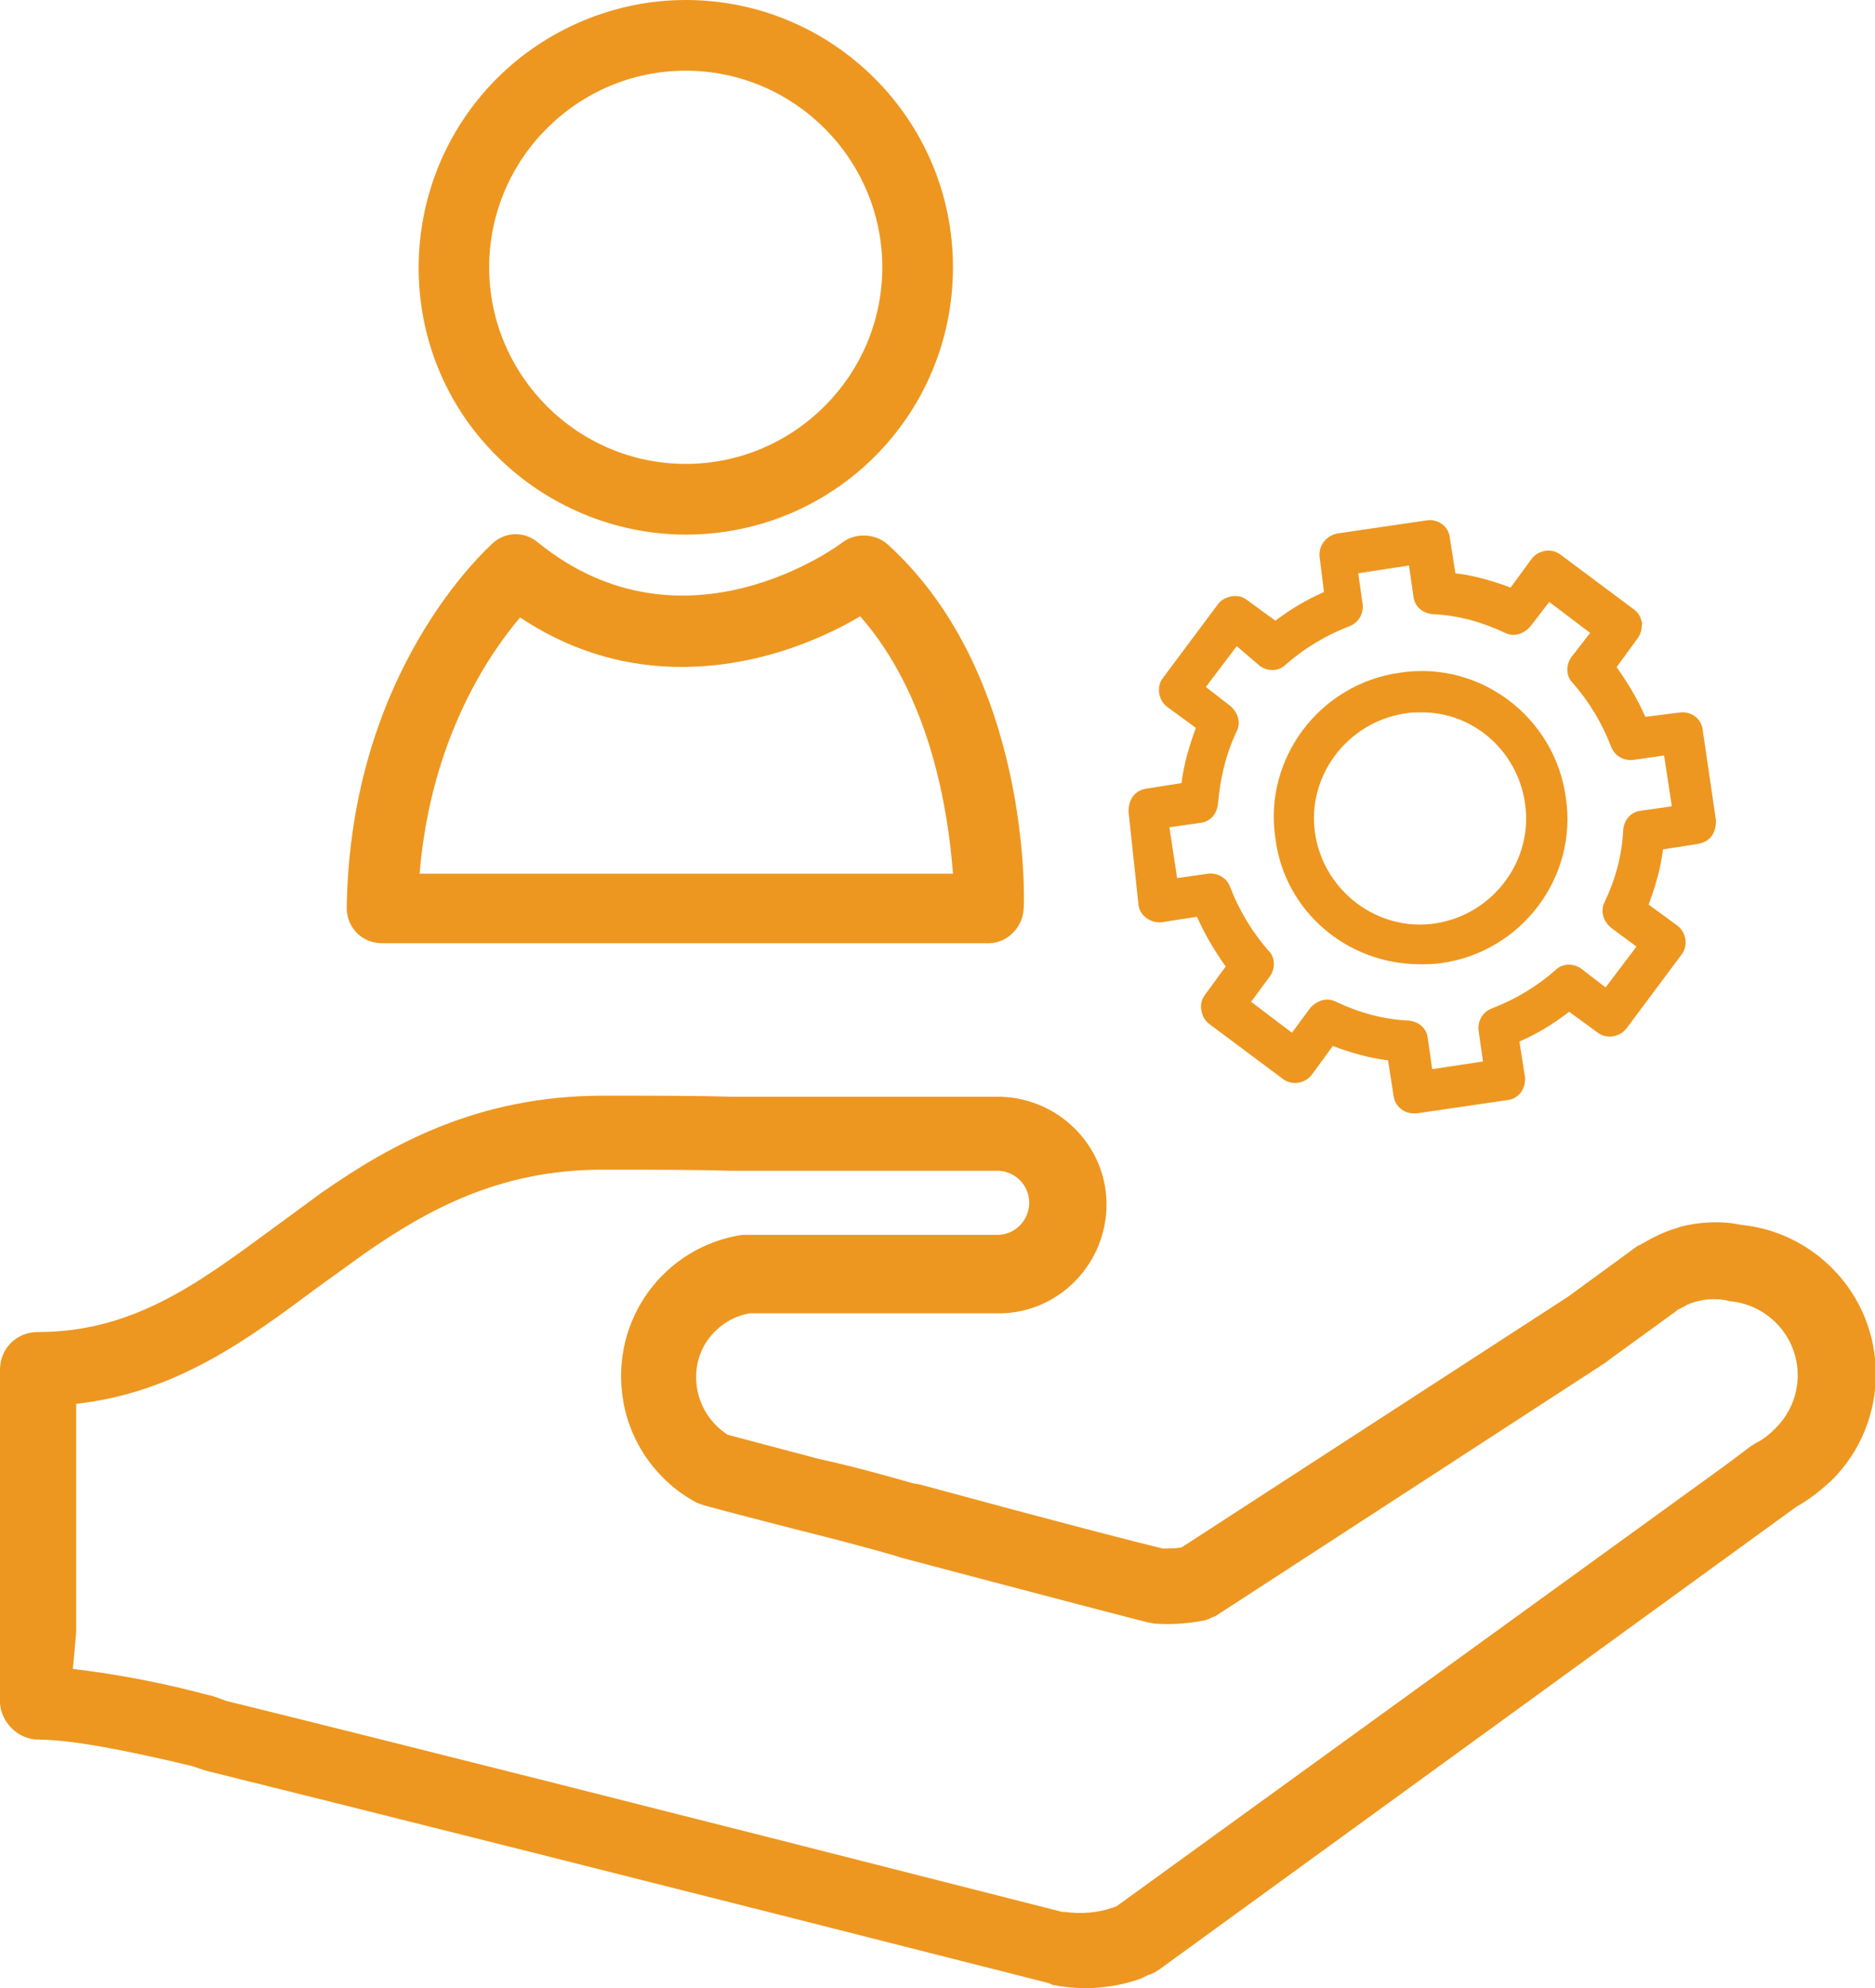
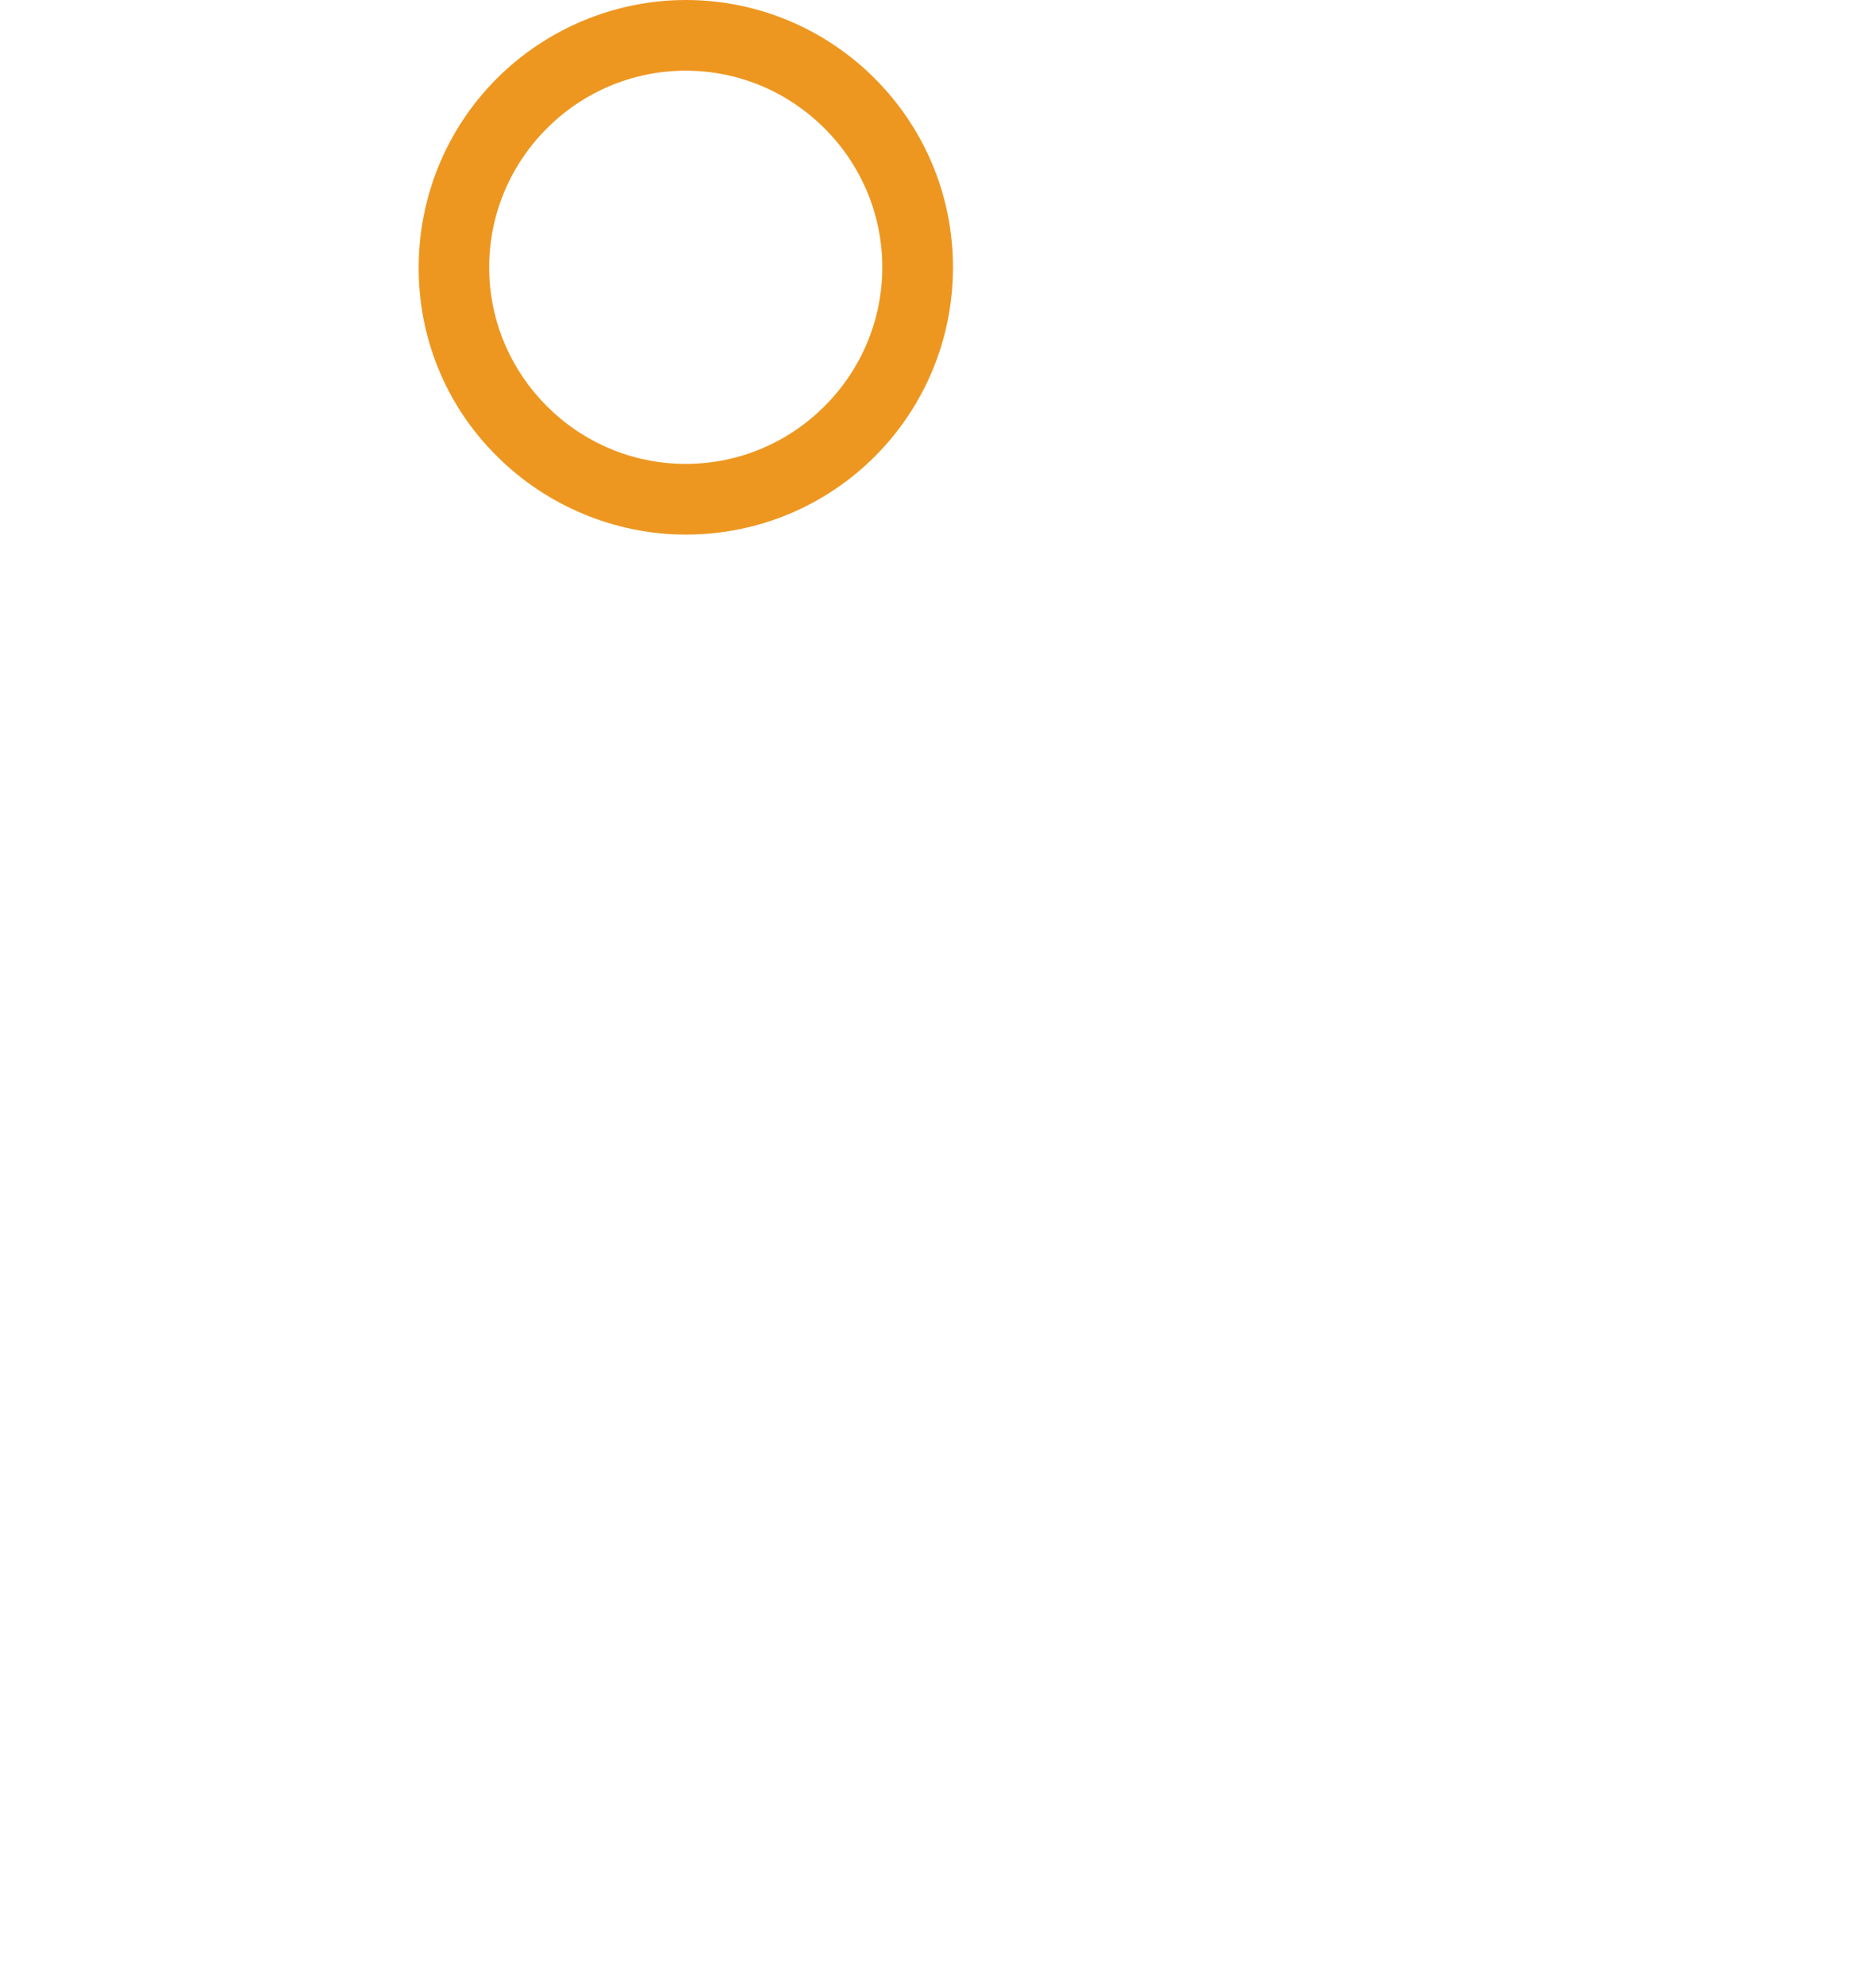
<svg xmlns="http://www.w3.org/2000/svg" version="1.1" id="Layer_1" x="0px" y="0px" viewBox="0 0 169.8 180" style="enable-background:new 0 0 169.8 180;" xml:space="preserve">
  <style type="text/css">
	.st0{fill:#ED9720;}
</style>
  <g id="Layer_2_1_">
    <g id="Layer_1-2">
-       <path class="st0" d="M3.5,157.5c2.8,0,7.7,0.9,13.9,2.4l1.2,0.4l0.4,0.1c12.9,3.2,39.2,9.8,75.8,19.1l0.3,0.1l0.2,0.1    c1,0.2,2,0.3,3,0.3c1.7,0,3.5-0.3,5.1-0.9l0.2-0.1l0.4-0.2c0.4-0.1,0.7-0.3,1-0.5l57.7-41.9c1.1-0.6,2.1-1.4,3.1-2.3l0.1-0.1    c5.3-5.3,5.3-13.9,0-19.2c-2.2-2.2-5.1-3.6-8.2-3.9c-1.4-0.3-2.8-0.3-4.2-0.1c-0.6,0.1-1.2,0.2-1.7,0.4c-0.7,0.2-1.4,0.5-2,0.8    c-0.4,0.2-0.7,0.4-1.1,0.6c-0.1,0.1-0.2,0.1-0.4,0.2l-6.3,4.6L107,140.1c-0.6,0.1-1.1,0.1-1.7,0.1c-2.1-0.5-9.5-2.4-22-5.8    l-0.6-0.1c-2.8-0.8-5.7-1.6-8.5-2.2l-8.3-2.2c-2.8-1.8-3.7-5.5-2-8.3c0.9-1.4,2.3-2.4,4-2.7h22.2c5.4,0.2,9.9-4.1,10.1-9.5    s-4.1-9.9-9.5-10.1c-0.2,0-0.4,0-0.6,0H66.3c-3.1-0.1-7-0.1-11.7-0.1c-11.3,0-19.2,4.4-25.5,8.8c-1.5,1.1-3,2.2-4.5,3.3    c-6.8,5-12.6,9.3-21.2,9.3c-1.9,0-3.4,1.5-3.4,3.4c0,0.2,0,0.4,0,0.6v26.9c0,0.2,0,0.4,0,0.6v2.1C0.1,155.9,1.6,157.5,3.5,157.5z     M6.9,147.8v-20.7c9-1,15.5-5.8,21.8-10.5c1.4-1,2.9-2.1,4.3-3.1c5.6-3.9,12.2-7.6,21.5-7.6c4.7,0,8.5,0,11.6,0.1h24    c1.6-0.1,3,1.1,3.1,2.7c0.1,1.6-1.1,3-2.7,3.1c-0.1,0-0.2,0-0.3,0H67.8c-0.2,0-0.4,0-0.6,0c-7.1,1.1-11.9,7.7-10.8,14.8    c0.6,4,3.1,7.5,6.6,9.4c0.2,0.1,0.5,0.2,0.8,0.3c0.7,0.2,4.1,1.1,8.8,2.3c2.8,0.7,5.5,1.4,8.3,2.2l0.6,0.2    c13.6,3.6,20.9,5.5,22.5,5.9c0.2,0,0.4,0.1,0.6,0.1c1.5,0.1,3,0,4.5-0.3c0.4-0.1,0.7-0.3,1-0.4l35.4-23c0,0,0.1-0.1,0.1-0.1    l6.2-4.5l0.1-0.1c0.2-0.1,0.4-0.2,0.6-0.3c0.3-0.2,0.6-0.3,0.9-0.4c0.3-0.1,0.5-0.1,0.8-0.2c0.7-0.1,1.3-0.1,2,0    c0.1,0,0.3,0.1,0.4,0.1c3.5,0.3,6.2,3.2,6.2,6.7c0,1.8-0.7,3.5-2,4.8l-0.1,0.1c-0.5,0.5-1,0.9-1.6,1.2c-0.2,0.1-0.3,0.2-0.5,0.3    l-2.4,1.8l-55.1,39.9l-0.3,0.1c-1.4,0.5-2.9,0.6-4.4,0.4h-0.2c-36.5-9.3-62.7-15.9-75.7-19.1l-1.1-0.4c-0.1,0-0.2-0.1-0.4-0.1    c-4.1-1.1-8.2-1.9-12.4-2.4L6.9,147.8z" />
-       <path class="st0" d="M103.1,81.9c0.1,1,1.1,1.7,2.1,1.6c0,0,0,0,0,0l3.2-0.5c0.7,1.6,1.6,3.1,2.6,4.5l-1.9,2.6    c-0.3,0.4-0.4,0.9-0.3,1.4c0.1,0.5,0.3,0.9,0.7,1.2l6.7,5c0.8,0.6,2,0.4,2.6-0.4c0,0,0,0,0,0l1.9-2.6c1.6,0.6,3.3,1.1,5,1.3    l0.5,3.2c0.1,0.9,0.9,1.6,1.8,1.6c0.1,0,0.2,0,0.3,0l8.2-1.2c1-0.1,1.7-1,1.6-2.1c0,0,0,0,0,0l-0.5-3.2c1.6-0.7,3.1-1.6,4.5-2.7    l2.6,1.9c0.8,0.6,2,0.4,2.6-0.4l5-6.7c0.6-0.8,0.4-2-0.4-2.6l-2.6-1.9c0.6-1.6,1.1-3.3,1.3-5l3.2-0.5c0.5-0.1,0.9-0.3,1.2-0.7    c0.3-0.4,0.4-0.9,0.4-1.4l-1.2-8.2c-0.1-1-1-1.7-2-1.6c0,0,0,0,0,0l-3.2,0.4c-0.7-1.6-1.6-3.1-2.6-4.5l1.9-2.6    c0.3-0.4,0.4-0.9,0.4-1.4c-0.1-0.5-0.3-0.9-0.7-1.2l-6.7-5c-0.8-0.6-2-0.4-2.6,0.4l-1.9,2.6c-1.6-0.6-3.3-1.1-5-1.3l-0.5-3.2    c-0.1-1-1-1.7-2-1.6l-8.2,1.2c-1,0.2-1.7,1.1-1.6,2.1l0.4,3.2c-1.6,0.7-3.1,1.6-4.4,2.6l-2.6-1.9c-0.4-0.3-0.9-0.4-1.4-0.3    c-0.5,0.1-0.9,0.3-1.2,0.7l-5,6.7c-0.6,0.8-0.4,2,0.4,2.6c0,0,0,0,0,0l2.6,1.9c-0.6,1.6-1.1,3.3-1.3,5l-3.2,0.5    c-0.5,0.1-0.9,0.3-1.2,0.7c-0.3,0.4-0.4,0.9-0.4,1.4L103.1,81.9z M114.1,60.3c0.7,0.5,1.7,0.5,2.3-0.1c1.7-1.5,3.7-2.7,5.8-3.5    c0.8-0.3,1.3-1.1,1.2-2l-0.4-2.8l4.6-0.7l0.4,2.8c0.1,0.9,0.8,1.5,1.7,1.6c2.3,0.1,4.5,0.7,6.6,1.7c0.8,0.4,1.7,0.1,2.3-0.6    l1.7-2.2l3.7,2.8l-1.7,2.2c-0.5,0.7-0.5,1.7,0.1,2.3c1.5,1.7,2.7,3.7,3.5,5.8c0.3,0.8,1.1,1.3,2,1.2l2.8-0.4l0.7,4.6l-2.8,0.4    c-0.9,0.1-1.5,0.8-1.6,1.7c-0.1,2.3-0.7,4.5-1.7,6.6c-0.4,0.8-0.1,1.7,0.6,2.3l2.3,1.7l-2.8,3.7l-2.2-1.7    c-0.7-0.5-1.7-0.5-2.3,0.1c-1.7,1.5-3.7,2.7-5.8,3.5c-0.8,0.3-1.3,1.1-1.2,2l0.4,2.8l-4.6,0.7l-0.4-2.8c-0.1-0.9-0.8-1.5-1.7-1.6    c-2.3-0.1-4.5-0.7-6.6-1.7c-0.2-0.1-0.5-0.2-0.8-0.2c-0.6,0-1.1,0.3-1.5,0.7l-1.7,2.3l-3.7-2.8l1.7-2.3c0.5-0.7,0.5-1.7-0.1-2.3    c-1.5-1.7-2.7-3.7-3.5-5.8c-0.3-0.8-1.1-1.3-2-1.2l-2.8,0.4l-0.7-4.6l2.8-0.4c0.9-0.1,1.5-0.8,1.6-1.7c0.2-2.3,0.7-4.5,1.7-6.6    c0.4-0.8,0.1-1.7-0.6-2.3l-2.2-1.7l2.8-3.7L114.1,60.3z" />
-       <path class="st0" d="M128.6,87.3c0.6,0,1.3,0,1.9-0.1c7.3-1,12.4-7.8,11.3-15c-1-7.3-7.8-12.4-15-11.3c-7.3,1-12.4,7.8-11.3,15    C116.3,82.4,121.9,87.3,128.6,87.3z M138.1,72.7c0.8,5.2-2.9,10.1-8.1,10.9s-10.1-2.9-10.9-8.1c-0.8-5.2,2.9-10.1,8.1-10.9    c0.5-0.1,0.9-0.1,1.4-0.1C133.3,64.4,137.4,67.9,138.1,72.7z" />
      <path class="st0" d="M45,7.1c-9.4,9.4-9.5,24.8,0,34.2c4.5,4.5,10.7,7.1,17.1,7.1l0,0c13.4,0,24.2-10.8,24.2-24.2    C86.3,10.8,75.4,0,62.1,0C55.7,0,49.5,2.6,45,7.1z M79.9,24.2c0,9.8-8,17.8-17.8,17.8l0,0c-9.8,0-17.8-8-17.8-17.8    c0-9.8,8-17.8,17.8-17.8C71.9,6.4,79.9,14.4,79.9,24.2C79.9,24.2,79.9,24.2,79.9,24.2L79.9,24.2z" />
-       <path class="st0" d="M80.4,49.3c-1.1-1-2.9-1.1-4.1-0.2c-0.1,0.1-14.3,10.8-27.6,0c-1.2-1-2.9-1-4.1,0.1    c-0.5,0.5-12.9,11.5-13.2,33c0,1.8,1.4,3.2,3.2,3.2c0,0,0,0,0,0h54.9c1.7,0,3.1-1.4,3.2-3.1C92.8,81.5,93.3,61,80.4,49.3z     M38,79.1c1-12.2,6.3-19.9,9.1-23.2c11.5,7.7,23.9,4,30.8-0.1c6.5,7.4,8,18,8.4,23.3L38,79.1z" />
    </g>
  </g>
</svg>